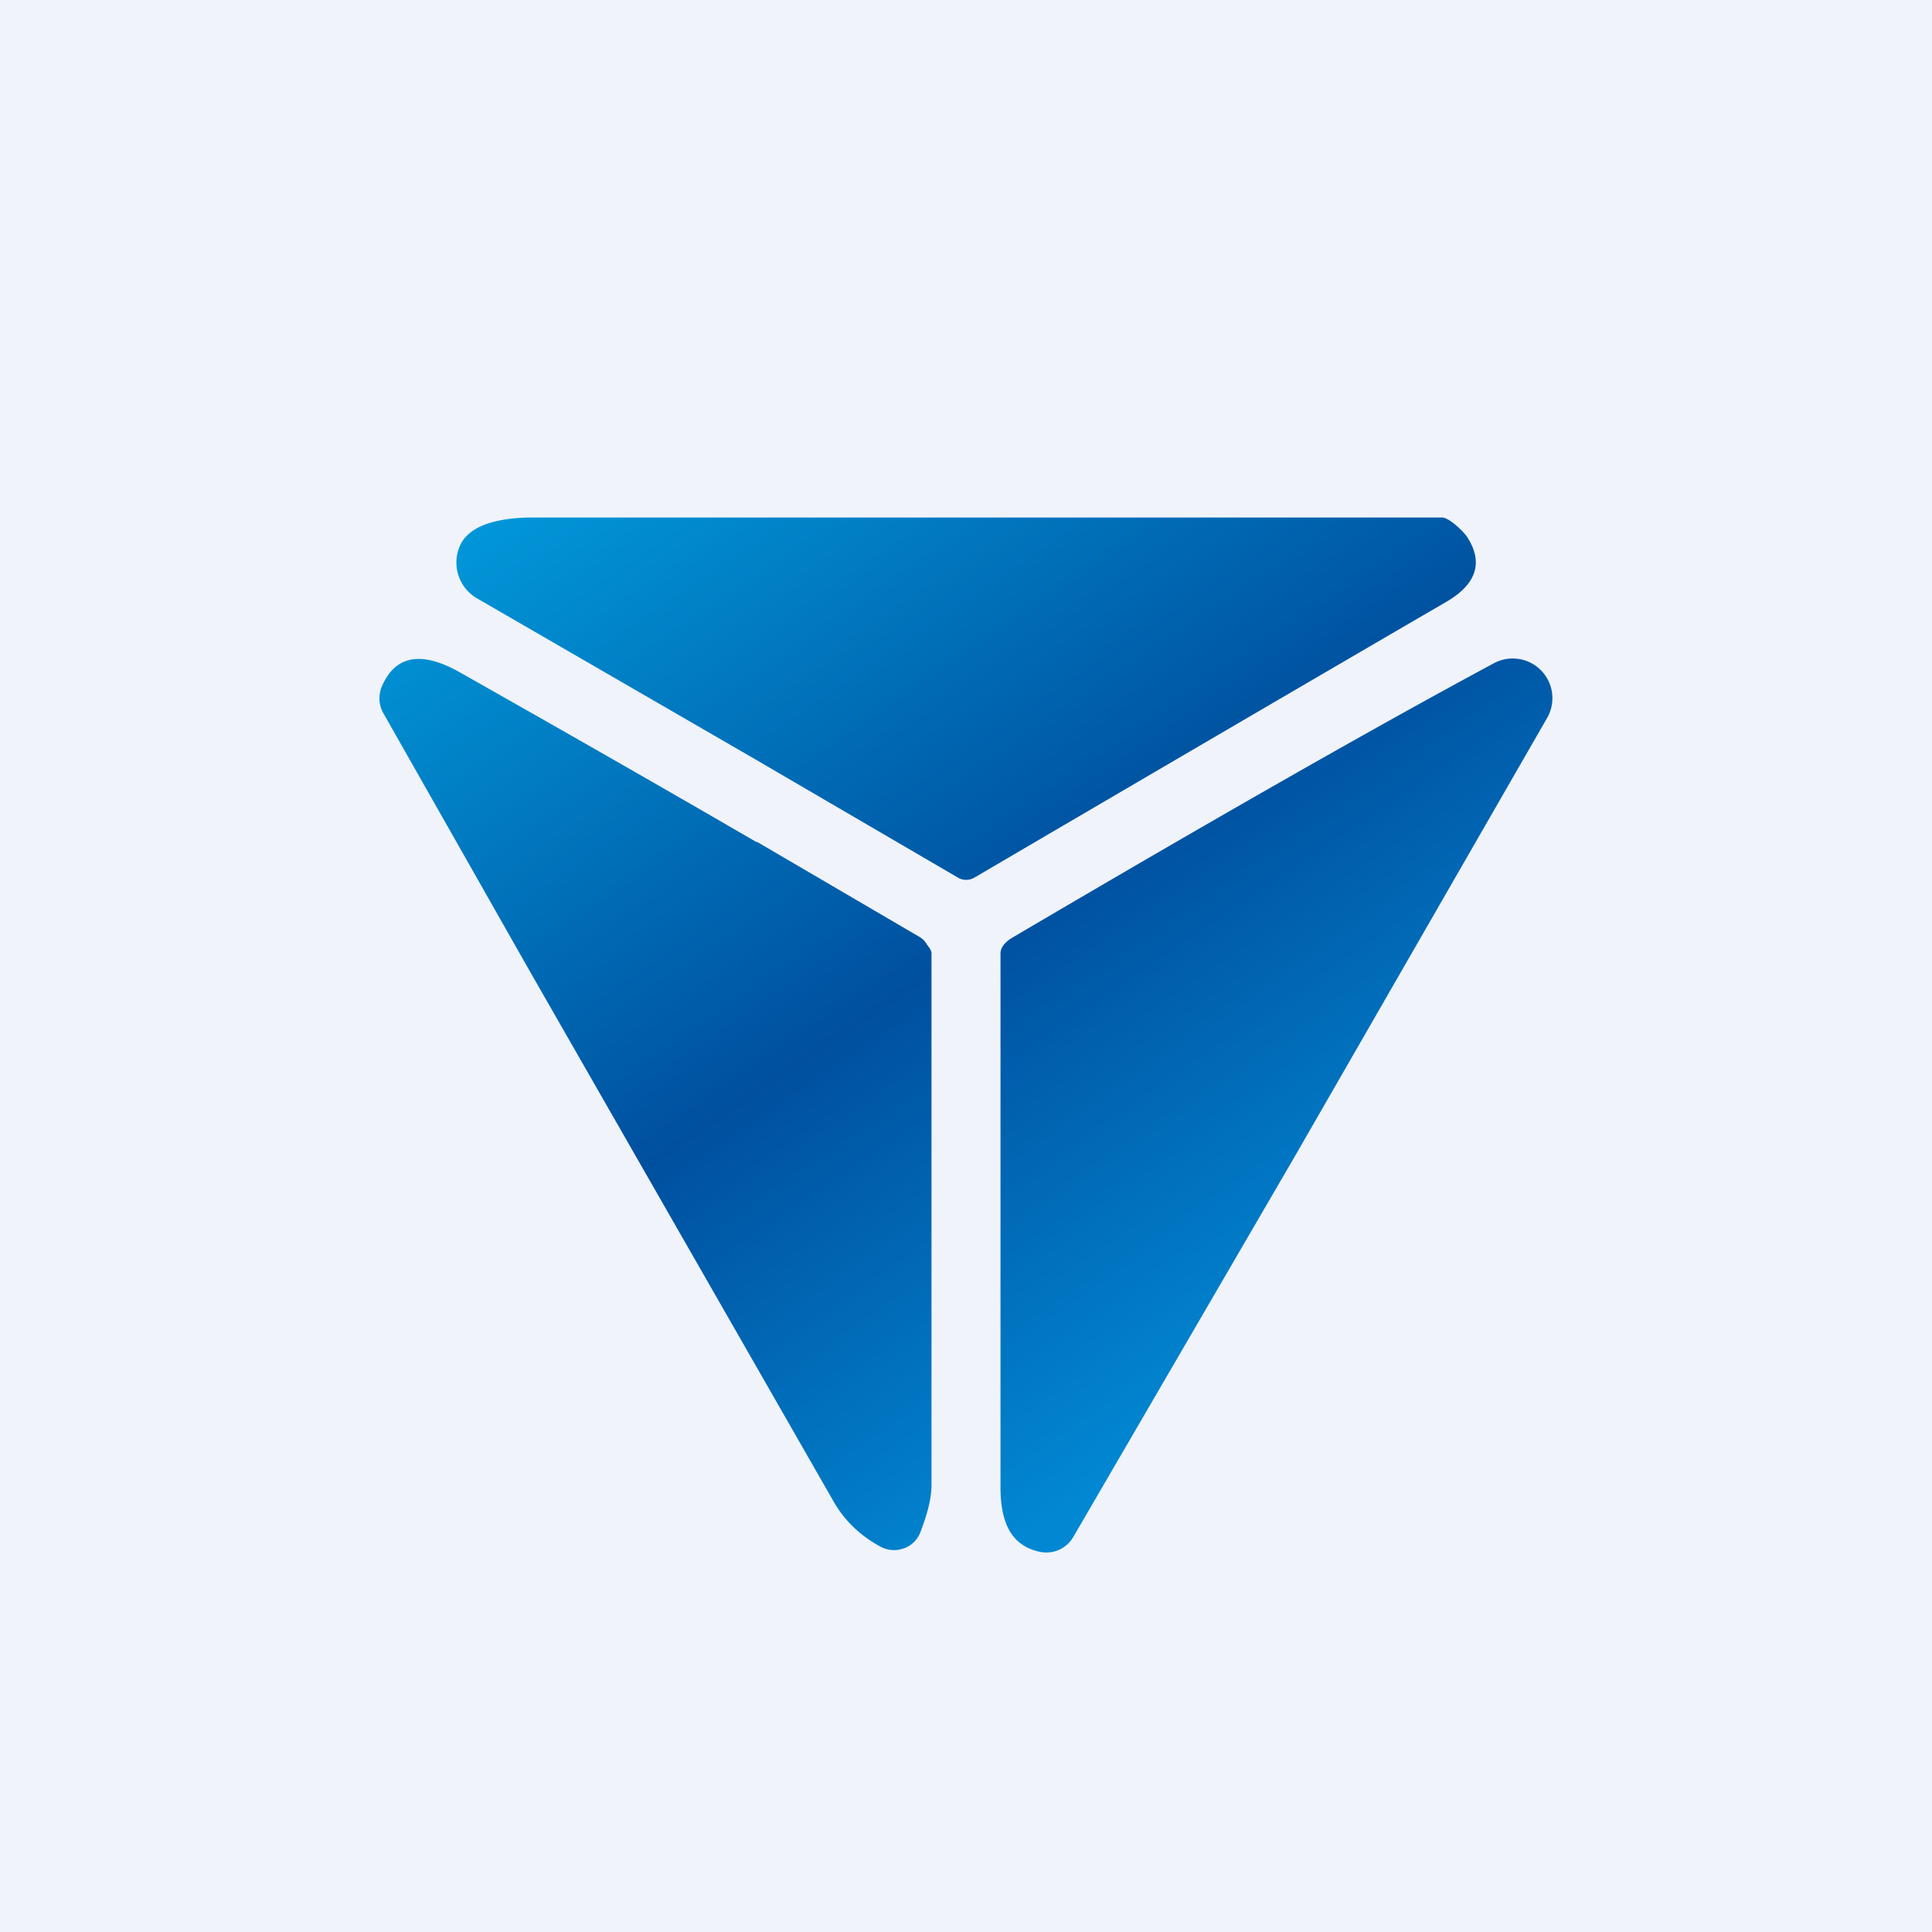
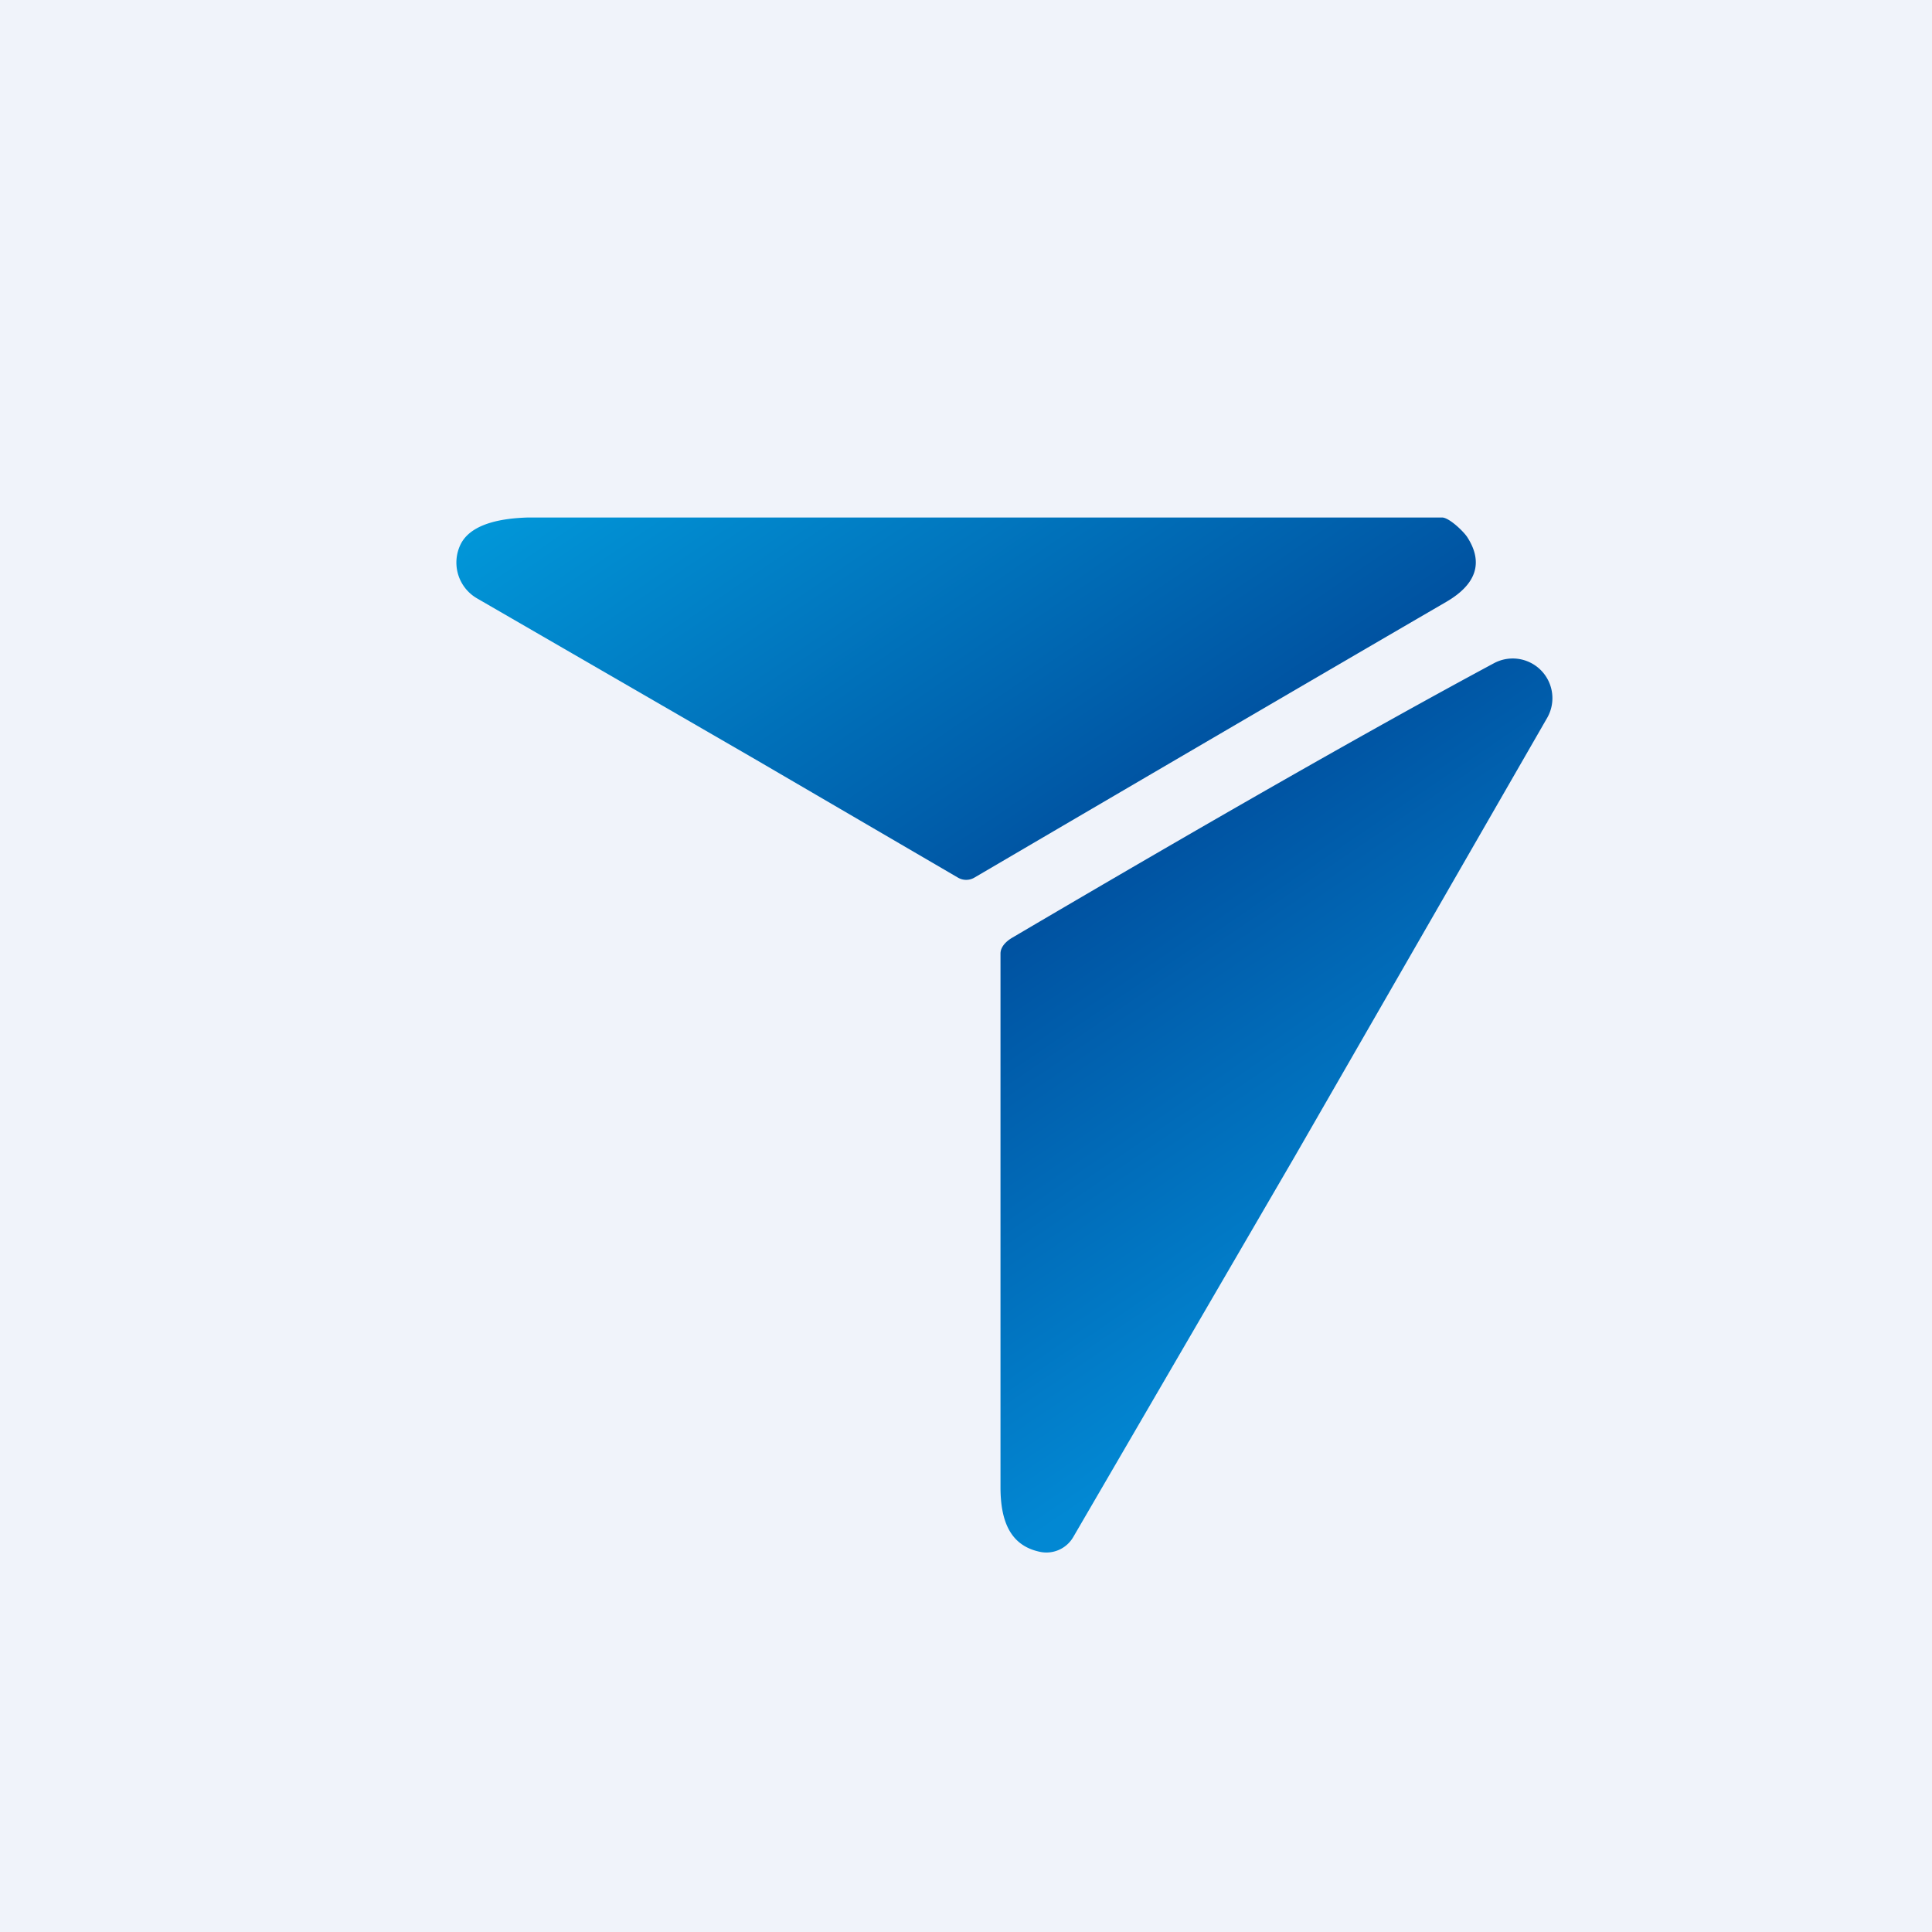
<svg xmlns="http://www.w3.org/2000/svg" width="56" height="56" viewBox="0 0 56 56">
  <path fill="#F0F3FA" d="M0 0h56v56H0z" />
  <path d="M32.06 15h9.74c.2 0 .62.4.73.57.47.73.27 1.36-.6 1.87-4.59 2.67-9.15 5.34-13.69 8a.47.47 0 0 1-.47 0l-5.86-3.42-8.09-4.68a1.2 1.2 0 0 1-.46-1.58c.32-.61 1.25-.74 1.95-.76h16.75Z" fill="url(#a)" />
  <path d="m37.53 33.52 7.32-12.72a1.15 1.15 0 0 0-1.54-1.58c-3.5 1.88-8.16 4.54-13.97 7.96-.17.1-.34.26-.34.46v15.47c0 1.07.34 1.7 1.14 1.87a.9.9 0 0 0 .97-.43l6.42-11.03Z" fill="url(#b)" />
-   <path d="M21.93 24.41c-2.84-1.65-5.7-3.28-8.58-4.91-1.12-.64-1.88-.51-2.27.37a.88.88 0 0 0 .03.8l4.28 7.54 8.76 15.29c.32.57.78 1.01 1.37 1.33a.83.83 0 0 0 .99-.15.83.83 0 0 0 .18-.3c.16-.43.3-.87.31-1.3V27.63c0-.1-.1-.2-.15-.28a.56.56 0 0 0-.21-.2l-4.7-2.75Z" fill="url(#c)" />
  <defs>
    <linearGradient id="a" x1="13.08" y1="15.95" x2="31.71" y2="43.42" gradientUnits="userSpaceOnUse">
      <stop stop-color="#0196D8" />
      <stop offset=".54" stop-color="#00509F" />
    </linearGradient>
    <linearGradient id="b" x1="13.08" y1="15.95" x2="31.71" y2="43.42" gradientUnits="userSpaceOnUse">
      <stop offset=".54" stop-color="#00509F" />
      <stop offset="1" stop-color="#0288D3" />
    </linearGradient>
    <linearGradient id="c" x1="13.08" y1="15.95" x2="31.71" y2="43.42" gradientUnits="userSpaceOnUse">
      <stop stop-color="#0196D8" />
      <stop offset=".54" stop-color="#00509F" />
      <stop offset="1" stop-color="#0288D3" />
    </linearGradient>
  </defs>
</svg>